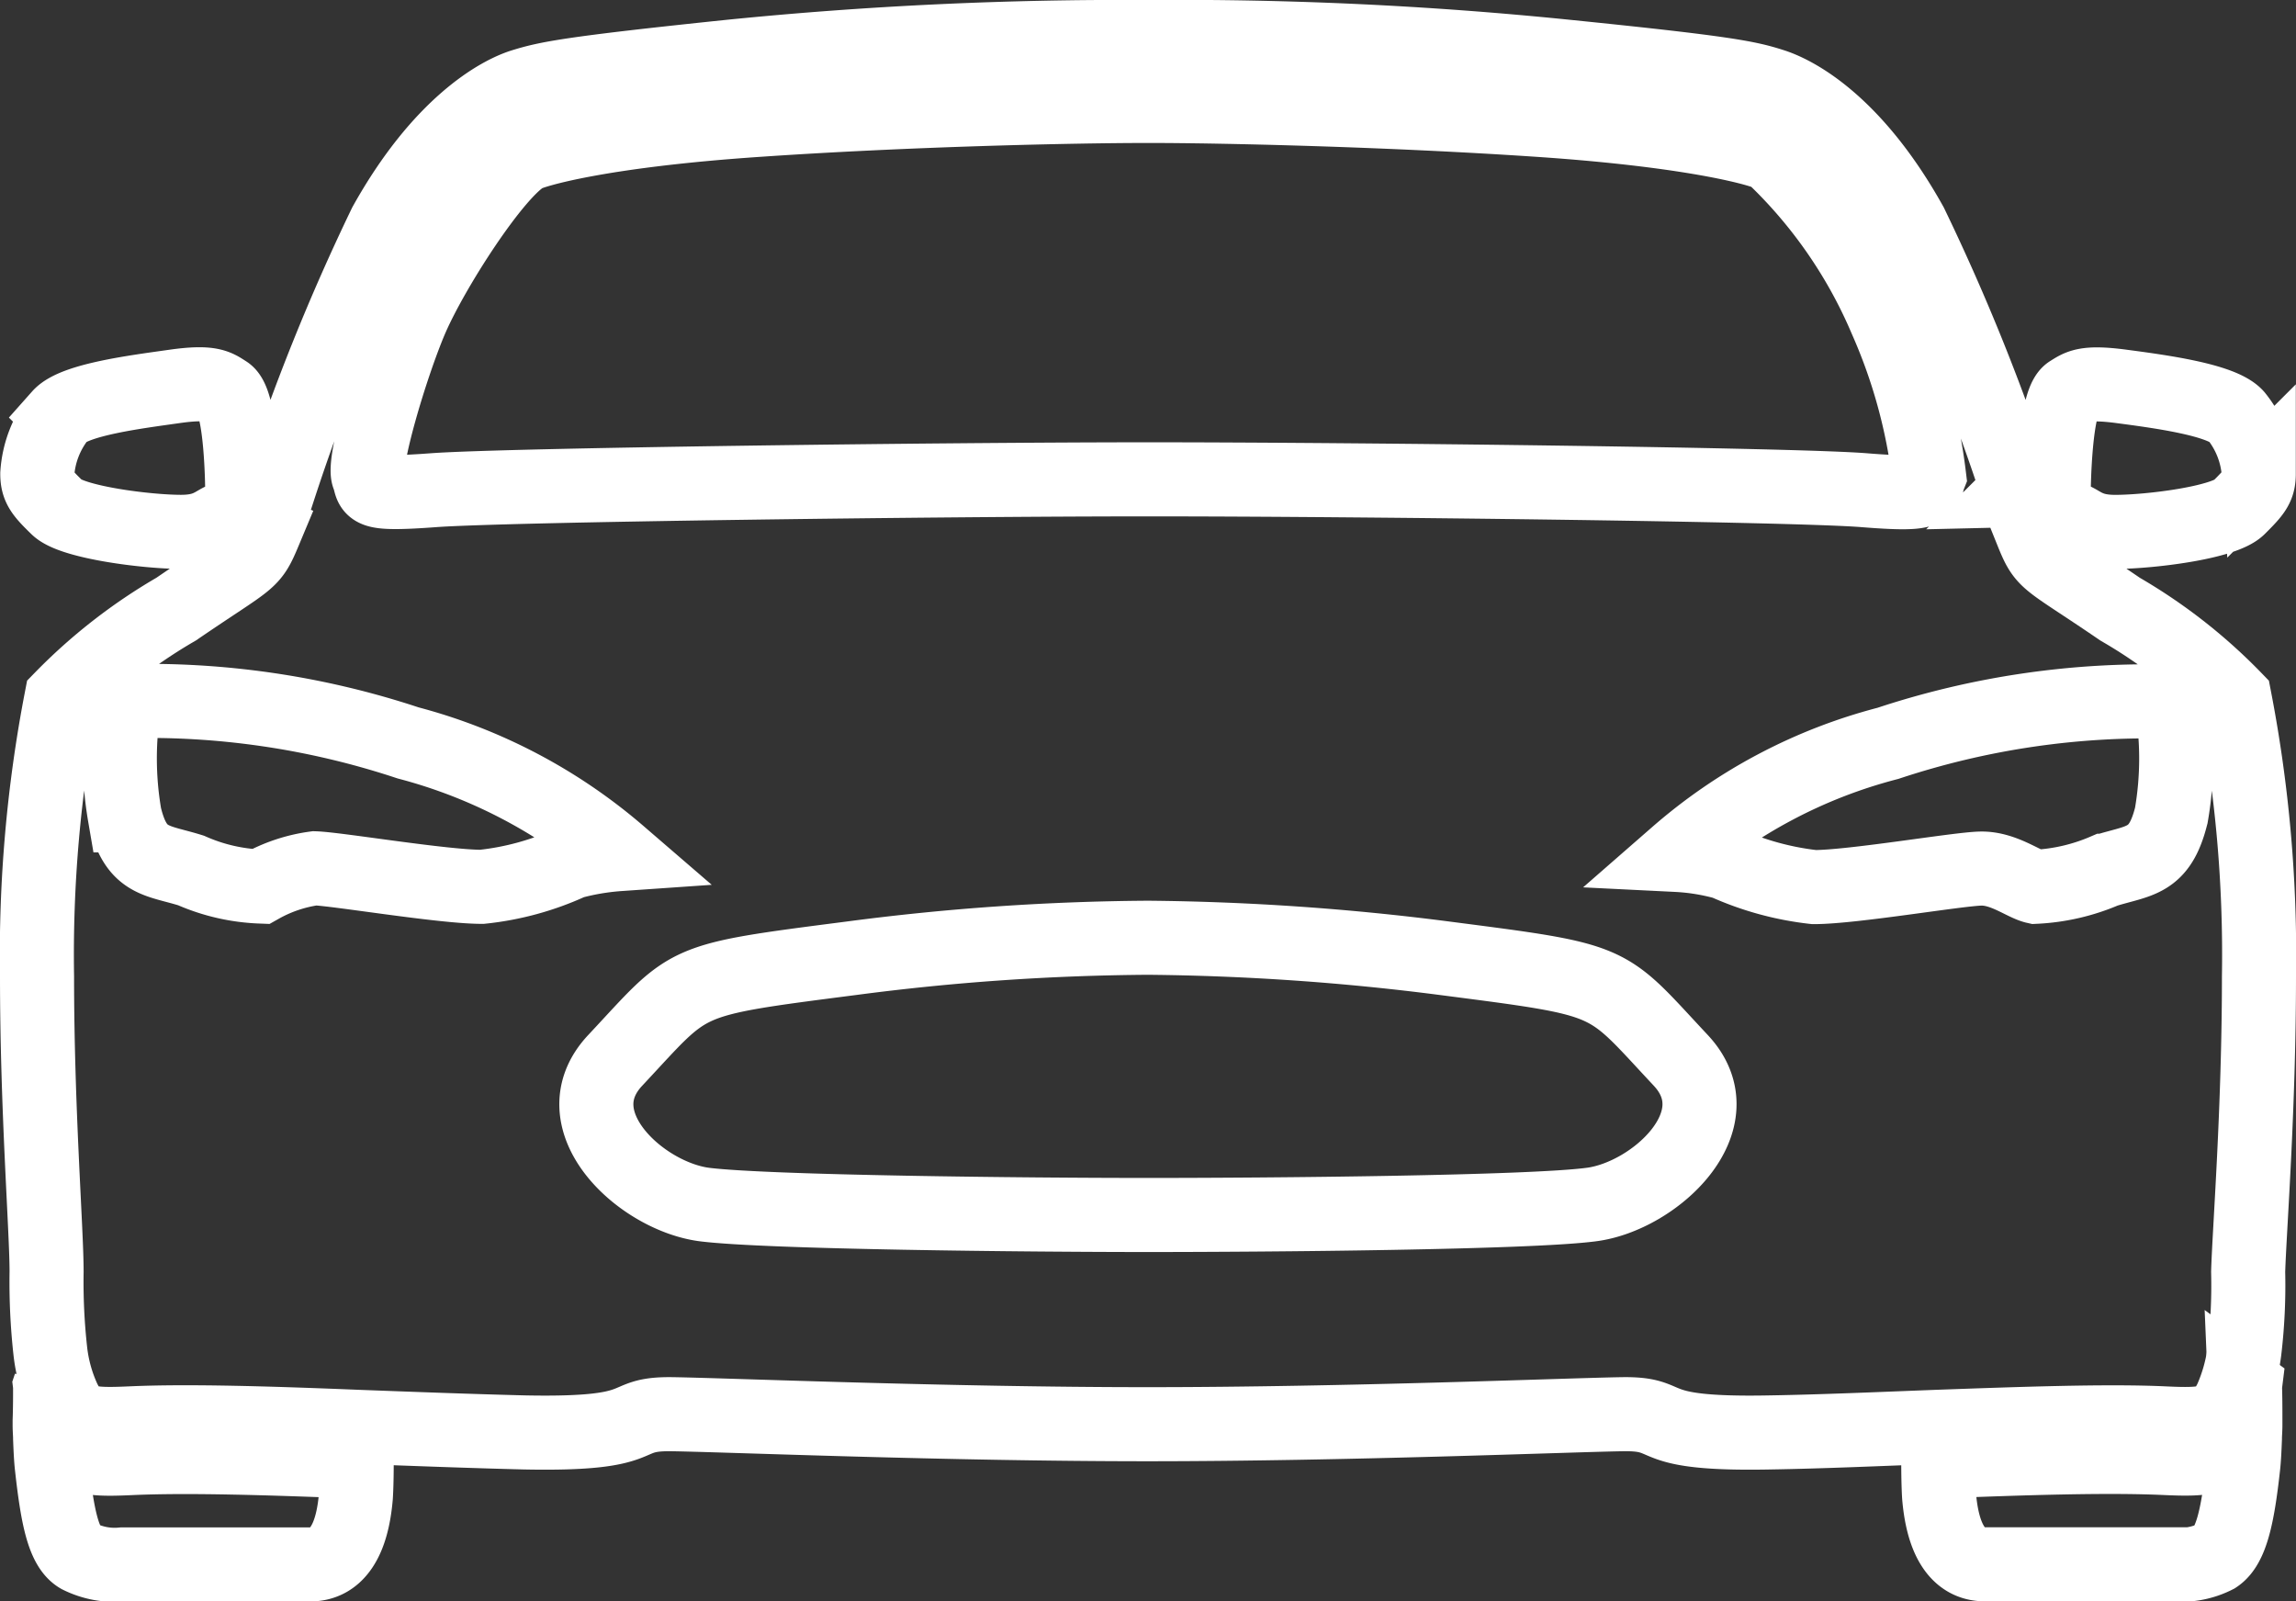
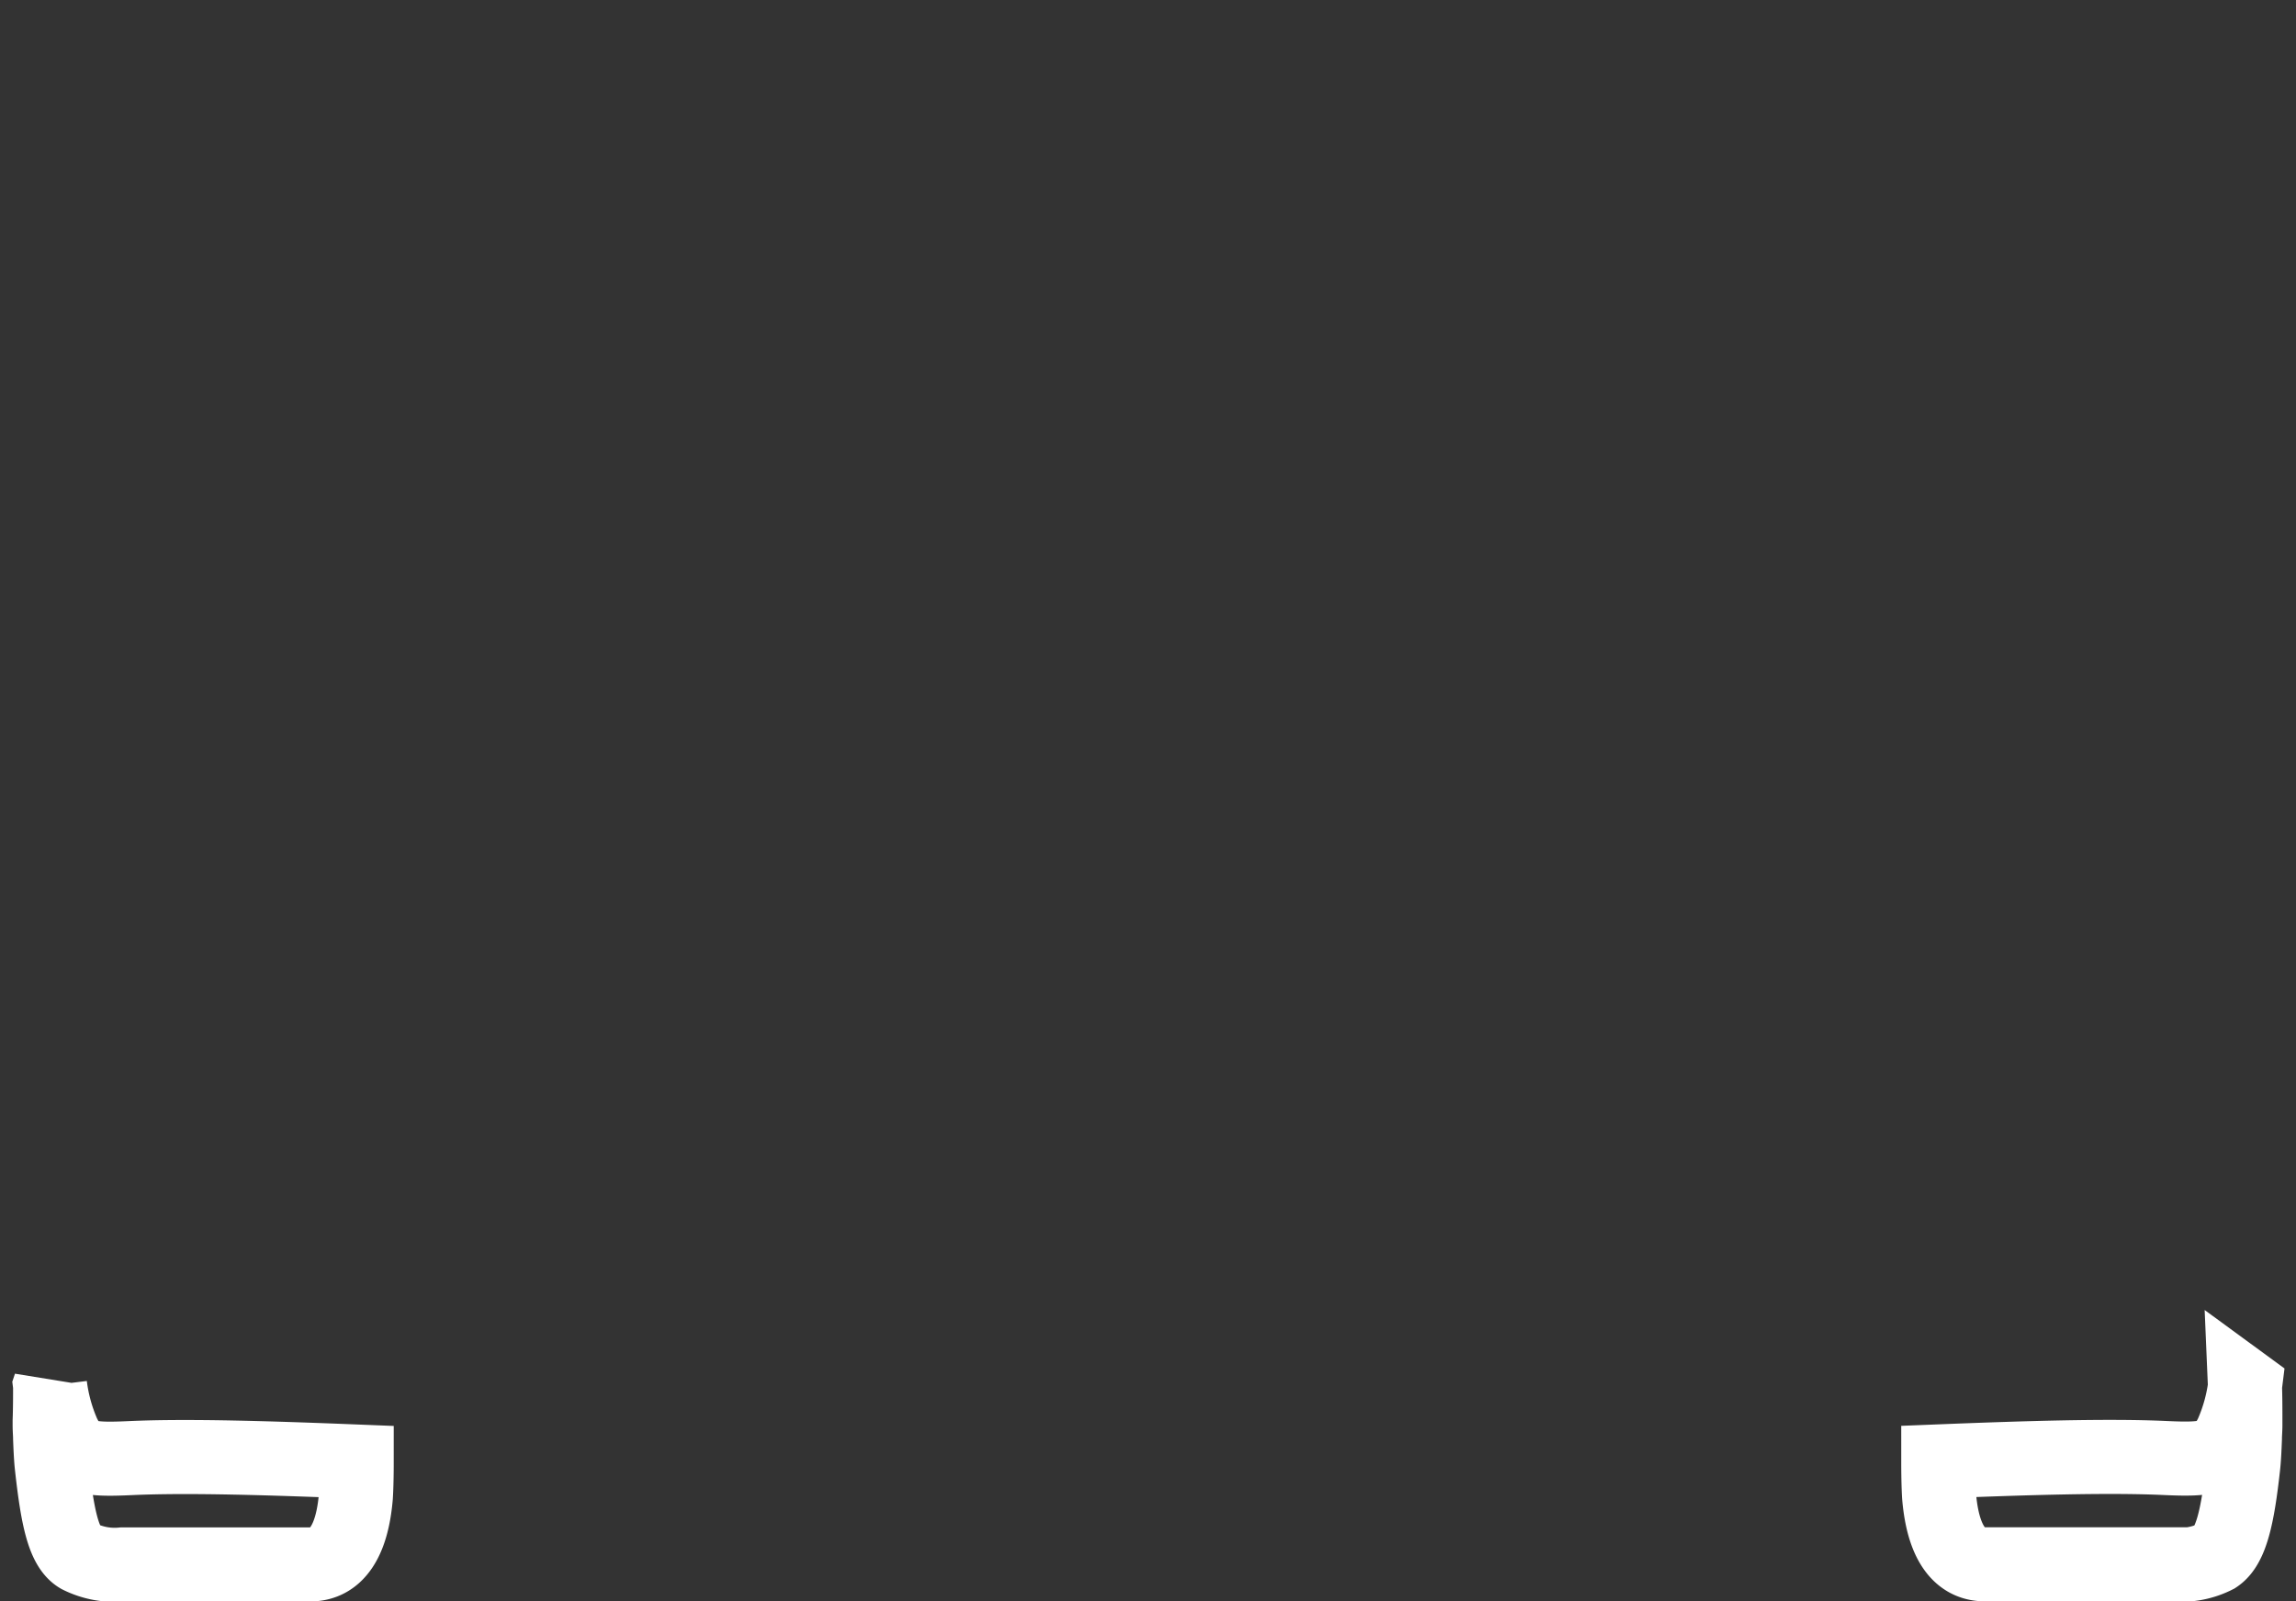
<svg xmlns="http://www.w3.org/2000/svg" height="43.237" viewBox="0 0 62 43.237" width="62">
  <rect x="0" y="0" width="62" height="43.237" fill="#333333" stroke="none" />
  <g transform="translate(1 1)">
    <path d="M39.089,27.485a4.665,4.665,0,0,1-.363,1.312c-.317.645-.622.7-1.817.645-1.547-.07-3.762,0-6.105.093,0,.645.023.95.023.95.152,1.77.95,1.828,1.265,1.828h5.038A2.082,2.082,0,0,0,38.3,32.1c.41-.27.587-1.055.738-2.425.023-.2.035-.457.047-.762V28.9c0-.093.012-.212.012-.34v-.128c0-.317,0-.668-.012-.95Z" fill="none" stroke="#fff" stroke-width="2" transform="translate(20.536 8.923)" />
    <path d="M.215,27.485A4.665,4.665,0,0,0,.578,28.8c.317.645.622.7,1.817.645,1.547-.07,3.762,0,6.1.093,0,.645-.023.95-.023.95-.152,1.77-.95,1.828-1.265,1.828H2.173A2.141,2.141,0,0,1,1,32.1C.58,31.855.415,31.047.263,29.677c-.023-.2-.035-.457-.047-.762V28.9c0-.093-.012-.212-.012-.34v-.128c.012-.317.012-.668.012-.95Z" fill="none" stroke="#fff" stroke-width="2" transform="translate(0.137 8.923)" />
-     <path d="M60,31a36.439,36.439,0,0,0-.657-7.5,14.262,14.262,0,0,0-3.093-2.413c-2.075-1.418-2.027-1.207-2.4-2.133.34-.1.668-.305.867-.328.445-.047.468.375,1.4.375s2.93-.247,3.34-.657.538-.55.538-.913a2.775,2.775,0,0,0-.61-1.558c-.4-.445-2.1-.668-3.093-.8s-1.137,0-1.4.163c-.41.258-.433,2.613-.433,2.613l-.973.023A57.215,57.215,0,0,0,50.6,10.7c-1.5-2.695-3.07-3.538-3.727-3.75s-1.23-.34-5.625-.785A103.149,103.149,0,0,0,30,5.64a106.185,106.185,0,0,0-11.25.527c-4.4.457-4.98.587-5.625.785S10.9,8.007,9.4,10.7a57.317,57.317,0,0,0-2.883,7.172L5.54,17.85s-.012-2.355-.433-2.613c-.258-.163-.4-.305-1.4-.163s-2.695.352-3.093.8a2.768,2.768,0,0,0-.607,1.558c0,.363.128.515.538.913S2.963,19,3.89,19s.95-.422,1.4-.375a9.135,9.135,0,0,1,.867.328c-.387.925-.328.715-2.4,2.133A14.434,14.434,0,0,0,.657,23.5,36.439,36.439,0,0,0,0,31c0,3.6.258,6.832.258,7.98a16.921,16.921,0,0,0,.1,2.133,4.259,4.259,0,0,0,.363,1.312c.317.645.61.7,1.817.645,1.547-.07,3.785,0,6.093.093,1.547.058,3.128.117,4.535.152,3.515.07,2.485-.515,3.985-.492s7.418.27,12.832.27,11.343-.247,12.832-.27.468.562,3.985.492c1.407-.023,2.988-.093,4.535-.152,2.308-.082,4.558-.163,6.093-.093,1.207.058,1.5,0,1.817-.645a4.681,4.681,0,0,0,.363-1.312,14.95,14.95,0,0,0,.1-2.133C59.742,37.842,60,34.6,60,31ZM10.1,13.255c.562-1.312,2.25-3.95,3.07-4.418.2-.117,1.945-.668,6.317-.962C23.508,7.6,27.95,7.5,30.012,7.5s6.5.105,10.523.375c4.36.293,6.128.832,6.317.962a13.17,13.17,0,0,1,3.07,4.418A14.875,14.875,0,0,1,51.093,17.5c-.14.352.14.527-1.758.375s-13.735-.293-19.313-.293-17.413.152-19.313.293S9.092,17.848,8.95,17.5c-.163-.352.587-2.918,1.148-4.242Zm4.312,14.672a7.667,7.667,0,0,1-2.4.657c-1.055,0-3.9-.48-4.512-.5a4.106,4.106,0,0,0-1.465.492,5.123,5.123,0,0,1-1.875-.433c-.937-.293-1.488-.212-1.793-1.488a9.121,9.121,0,0,1,0-3.082,22.29,22.29,0,0,1,7.652,1.125A14.318,14.318,0,0,1,15.725,27.7a6.714,6.714,0,0,0-1.312.223Zm27.562,9.235c-1.675.223-8.695.282-11.977.282s-10.3-.07-11.977-.282c-1.712-.223-3.938-2.273-2.4-3.9,2.075-2.215,1.687-2.145,6.4-2.753a64.237,64.237,0,0,1,7.98-.55,66.958,66.958,0,0,1,7.98.55c4.712.61,4.325.538,6.4,2.753C45.912,34.888,43.685,36.94,41.975,37.162Zm15.657-10.5c-.317,1.265-.855,1.195-1.793,1.488a5.4,5.4,0,0,1-1.875.433c-.317-.07-.855-.5-1.465-.492s-3.457.5-4.512.5a7.981,7.981,0,0,1-2.4-.657,6.023,6.023,0,0,0-1.312-.212,14.041,14.041,0,0,1,5.707-3.012,22.3,22.3,0,0,1,7.652-1.125,8.993,8.993,0,0,1,0,3.07Z" fill="none" stroke="#fff" stroke-width="2" transform="translate(0 -5.64)" />
  </g>
</svg>